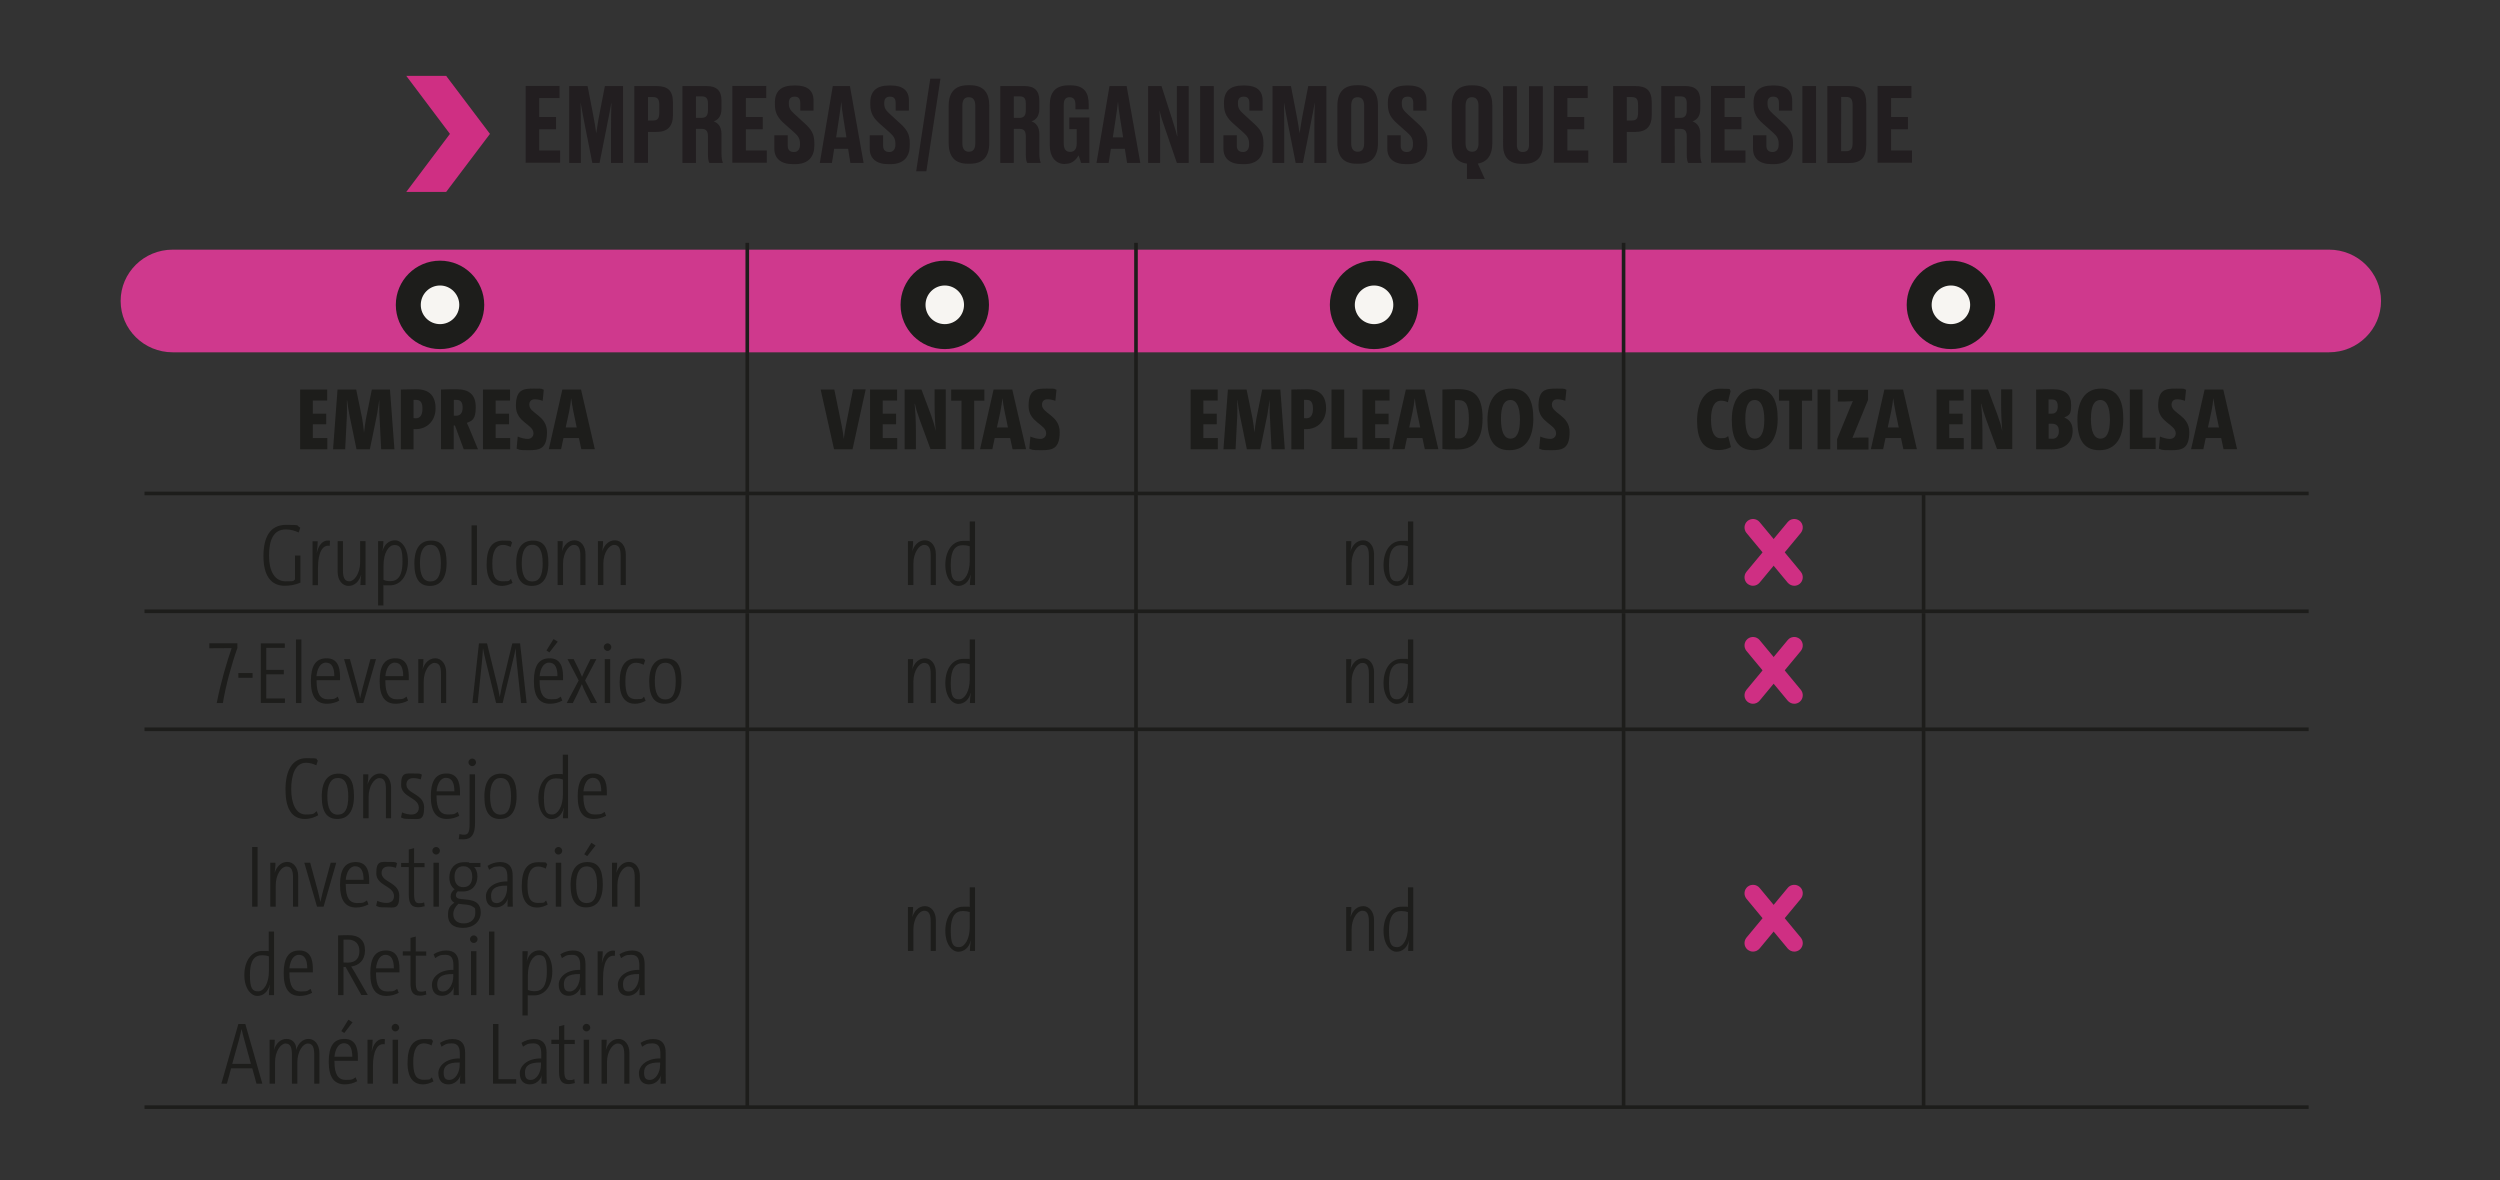
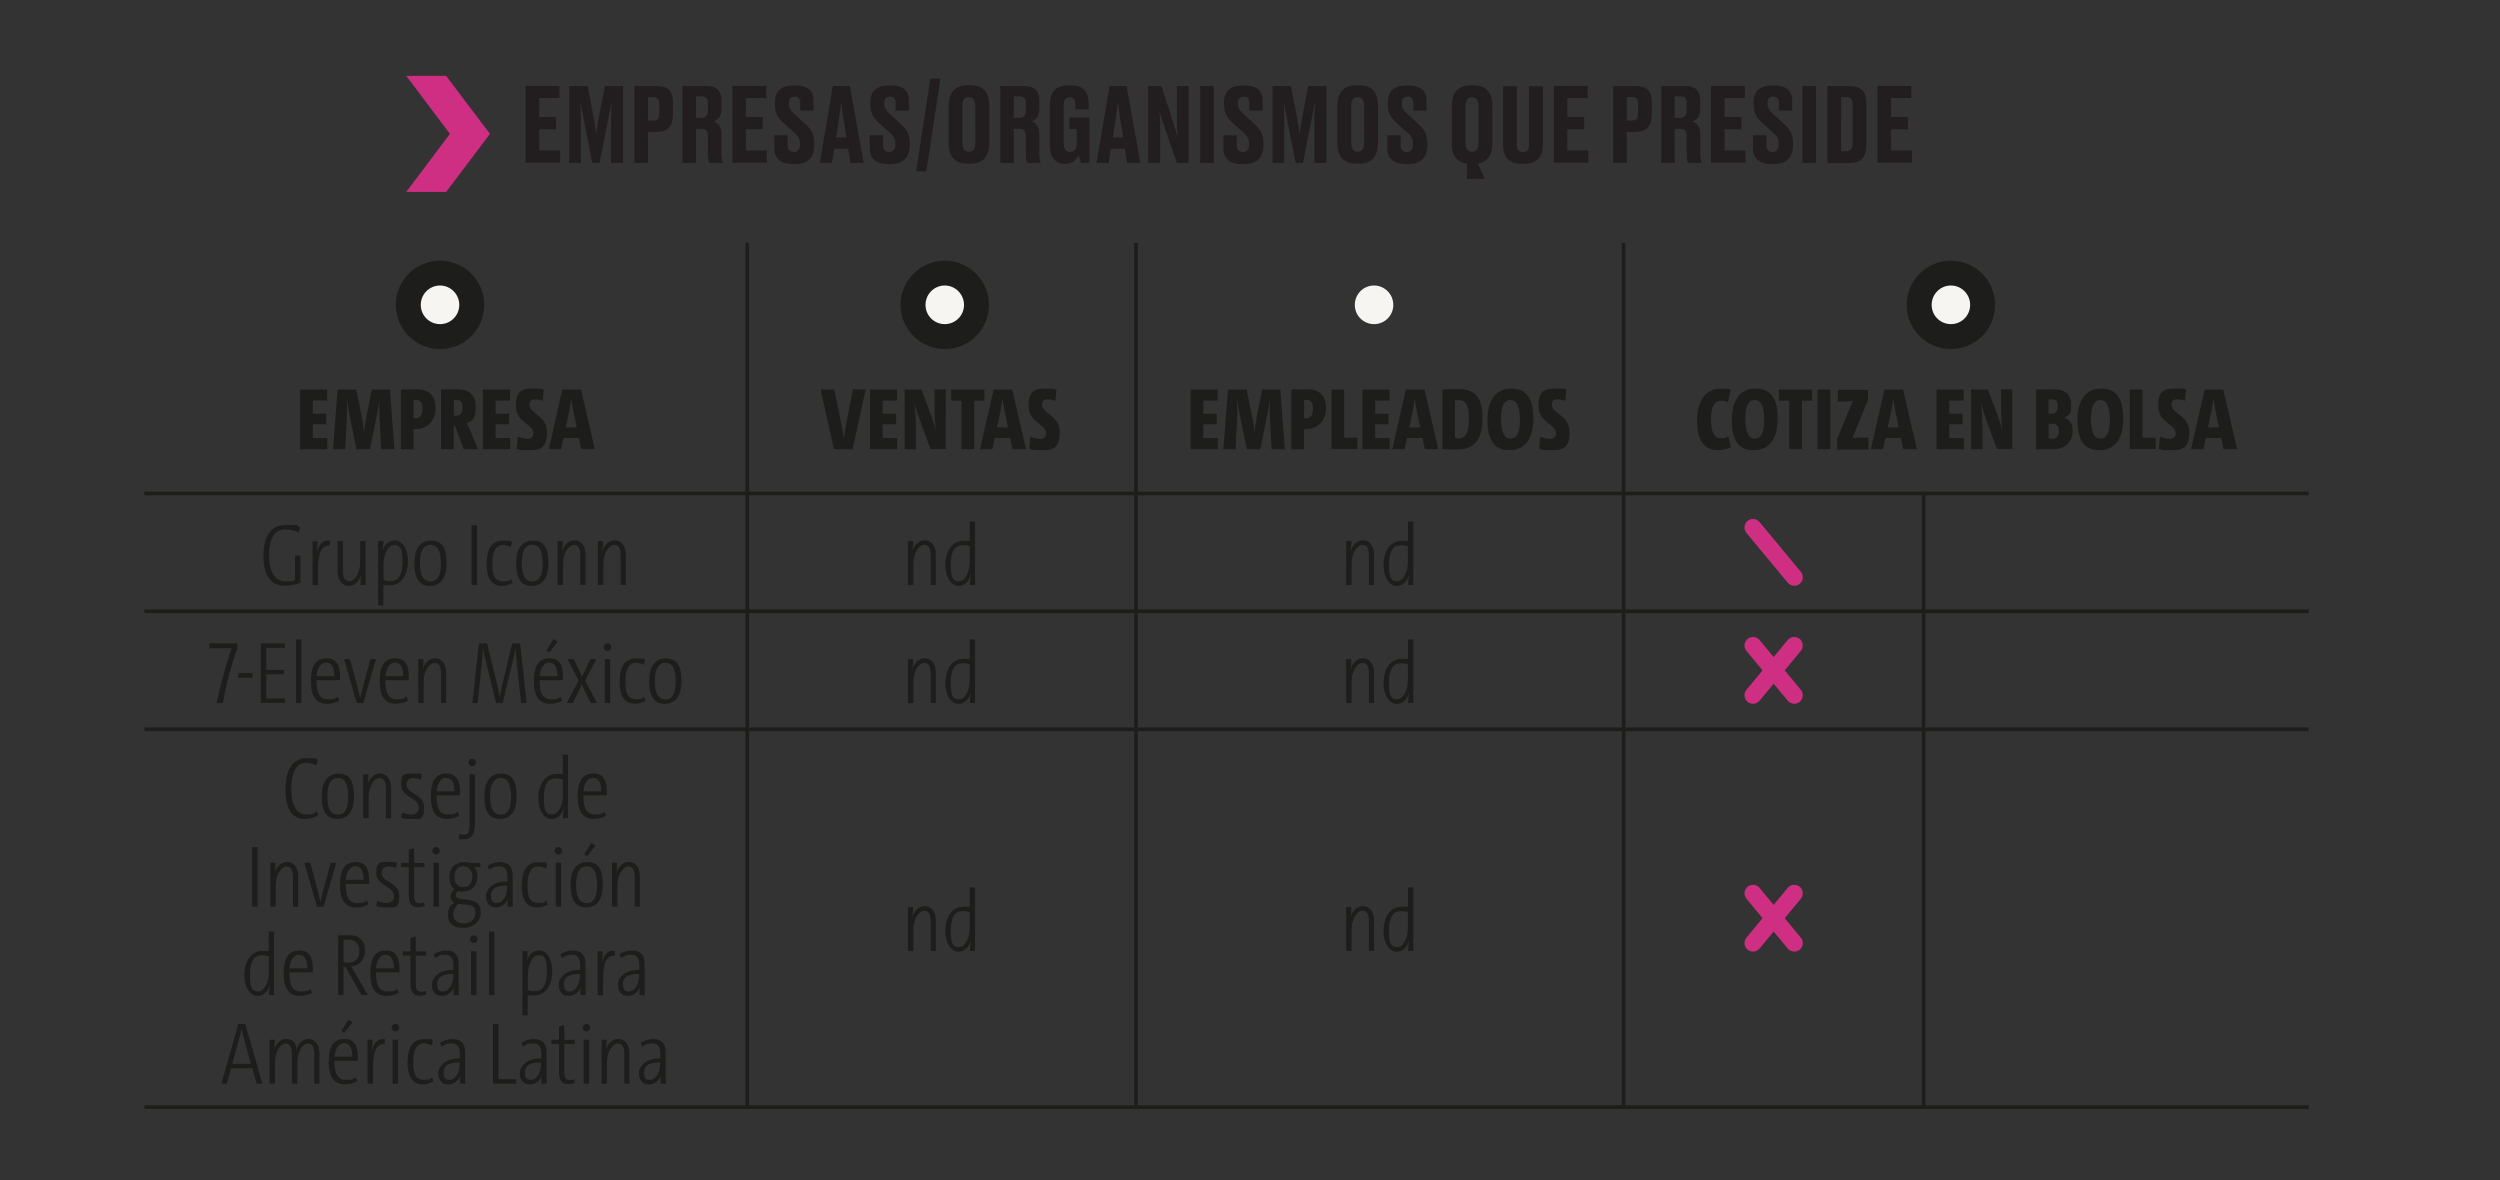
<svg xmlns="http://www.w3.org/2000/svg" xmlns:xlink="http://www.w3.org/1999/xlink" viewBox="0 0 1792.5 846.4">
  <rect x="0" y="0" width="1792.5" height="846.4" fill="#333333" stroke="none" />
  <defs>
    <linearGradient id="Degradado_sin_nombre_2" x1="296.4" x2="307.6" y1="723.2" y2="723.2" data-name="Degradado sin nombre 2" gradientTransform="matrix(137.2 0 0 -137.2 -40271.3 100024.1)" gradientUnits="userSpaceOnUse">
      <stop offset="0" stop-color="#fff" />
      <stop offset="1" />
    </linearGradient>
    <linearGradient xlink:href="#Degradado_sin_nombre_2" id="Degradado_sin_nombre_2-2" x1="280.7" x2="291.2" y1="732.9" y2="732.9" data-name="Degradado sin nombre 2" gradientTransform="matrix(137.2 0 0 -137.2 -38097.5 101032.9)" />
    <clipPath id="clippath">
      <path d="M-14.3 100.6H1808v163.3H-14.3z" class="cls-1" />
    </clipPath>
    <clipPath id="clippath-1">
      <path d="M19.1 106.9h1719v154H19.1z" class="cls-1" />
    </clipPath>
    <filter id="luminosity-noclip" width="2137.4" height="3273.1" x="-93.9" y="-865" color-interpolation-filters="sRGB" filterUnits="userSpaceOnUse">
      <feFlood flood-color="#fff" result="bg" />
      <feBlend in="SourceGraphic" in2="bg" />
    </filter>
    <filter id="luminosity-noclip-2" width="1876.5" height="2807.8" x="8.5" y="-958.4" color-interpolation-filters="sRGB" filterUnits="userSpaceOnUse">
      <feFlood flood-color="#fff" result="bg" />
      <feBlend in="SourceGraphic" in2="bg" />
    </filter>
    <mask id="mask" width="2137.4" height="3273.1" x="-93.9" y="-865" maskUnits="userSpaceOnUse">
      <g style="filter:url(#luminosity-noclip)">
-         <path d="M-93.9-865h2137.4v3273.1H-93.9z" style="fill:url(#Degradado_sin_nombre_2)" />
-       </g>
+         </g>
    </mask>
    <mask id="mask-1" width="1876.5" height="2807.8" x="8.5" y="-958.4" maskUnits="userSpaceOnUse">
      <g style="filter:url(#luminosity-noclip-2)">
        <path d="M8.5-958.4H1885v2807.8H8.5z" style="fill:url(#Degradado_sin_nombre_2-2)" />
      </g>
    </mask>
    <style>.cls-1{fill:none}.cls-3{fill:#cf2f83}.cls-6{fill:#f7f5f2}.cls-7{fill:#221e20}.cls-8{fill:#1d1d1b}</style>
  </defs>
  <g id="Capa_3" style="mask:url(#mask)">
    <g style="clip-path:url(#clippath)">
      <path d="M1669.9 252.6H123.8c-20.6 0-37.3-16.5-37.3-36.8s16.7-36.8 37.3-36.8h1546.1c20.6 0 37.3 16.5 37.3 36.8s-16.7 36.8-37.3 36.8" style="fill:#cf398d" />
    </g>
  </g>
  <g id="Capa_1">
    <path d="M315.5 250.3c17.5 0 31.7-14.2 31.7-31.7s-14.2-31.7-31.7-31.7-31.7 14.2-31.7 31.7 14.2 31.7 31.7 31.7" class="cls-8" />
    <path d="M315.5 232.4c7.7 0 13.8-6.2 13.8-13.8s-6.2-13.9-13.8-13.9-13.8 6.2-13.8 13.9 6.2 13.8 13.8 13.8" class="cls-6" />
    <path d="M677.4 250.3c17.5 0 31.7-14.2 31.7-31.7s-14.2-31.7-31.7-31.7-31.7 14.2-31.7 31.7 14.2 31.7 31.7 31.7" class="cls-8" />
    <path d="M677.4 232.4c7.7 0 13.8-6.2 13.8-13.8s-6.2-13.9-13.8-13.9-13.8 6.2-13.8 13.9 6.2 13.8 13.8 13.8" class="cls-6" />
-     <path d="M985.2 250.3c17.5 0 31.7-14.2 31.7-31.7s-14.2-31.7-31.7-31.7-31.7 14.2-31.7 31.7 14.2 31.7 31.7 31.7" class="cls-8" />
    <path d="M985.2 232.4c7.7 0 13.8-6.2 13.8-13.8s-6.2-13.9-13.8-13.9-13.8 6.2-13.8 13.9 6.2 13.8 13.8 13.8" class="cls-6" />
    <path d="M1398.8 250.3c17.5 0 31.7-14.2 31.7-31.7s-14.2-31.7-31.7-31.7-31.7 14.2-31.7 31.7 14.2 31.7 31.7 31.7" class="cls-8" />
    <path d="M1398.8 232.4c7.7 0 13.8-6.2 13.8-13.8s-6.2-13.9-13.8-13.9-13.8 6.2-13.8 13.9 6.2 13.8 13.8 13.8" class="cls-6" />
    <path d="M534.5 355.1h2.6V437h-2.6zM813.2 355.1h2.6V437h-2.6zM1162.8 355.1h2.6V437h-2.6zM1377.9 355.1h2.6V437h-2.6zM534.5 439.7h2.6v81.9h-2.6zM813.2 439.7h2.6v81.9h-2.6zM1162.8 439.7h2.6v81.9h-2.6zM1377.9 439.7h2.6v81.9h-2.6zM534.5 524.2h2.6v268.3h-2.6zM813.2 524.2h2.6v268.3h-2.6zM1162.8 524.2h2.6v268.3h-2.6zM1377.9 524.2h2.6v268.3h-2.6zM534.5 174.1h2.6v178.4h-2.6zM813.2 174.1h2.6v178.4h-2.6zM1162.8 174.1h2.6v178.4h-2.6zM103.6 352.5h432.2v2.6H103.6zM535.8 352.5h278.7v2.6H535.8zM814.5 352.5h349.6v2.6H814.5zM1164.1 352.5h215.1v2.6h-215.1zM1379.2 352.5h276.1v2.6h-276.1zM103.6 437h432.2v2.6H103.6zM535.8 437h278.7v2.6H535.8zM814.5 437h349.6v2.6H814.5zM1164.1 437h215.1v2.6h-215.1zM1379.2 437h276.1v2.6h-276.1zM103.6 521.6h432.2v2.6H103.6zM535.8 521.6h278.7v2.6H535.8zM814.5 521.6h349.6v2.6H814.5zM1164.1 521.6h215.1v2.6h-215.1zM1379.2 521.6h276.1v2.6h-276.1zM103.6 792.5h432.2v2.6H103.6zM535.8 792.5h278.7v2.6H535.8zM814.5 792.5h349.6v2.6H814.5zM1164.1 792.5h215.1v2.6h-215.1zM1379.2 792.5h276.1v2.6h-276.1zM215.2 322.1v-42.8h19.4v7.9h-10.3v9.4h9.6v7.6h-9.6v9.9h10.4v8zM273.3 322.1l-1.2-23.8c-.3-3.8-.1-7.5-.1-11.2h-.1c-.6 3.7-1.1 7.2-1.6 10.2l-5.1 24.8h-9.6l-5.1-24.8c-.6-2.8-1.1-6.3-1.6-10.2h-.2c.1 4.1.1 7.5 0 11.2l-1.2 23.8h-8.7l3.2-42.8h13.4l4.3 20.9c.6 3.3.9 6.6 1.3 10 .4-3.4.8-6.6 1.4-10l4.2-20.9h13l3.2 42.8h-9.3ZM287.4 322.1v-42.8c2.9 0 7-.2 11.3-.2 9.3 0 13.6 5 13.6 13.7s-5.9 14.9-14.3 14.9h-1.5v14.5h-9.1Zm9.1-22.3c.5 0 1.1.1 1.7.1 3 0 4.7-2.3 4.7-6.8s-1.4-6.4-4.6-6.4h-1.8zM332.5 322.1l-6.3-17h-.9v17h-9.1v-42.8c3.2-.2 7.2-.2 11.2-.2 8.8 0 13.7 3.7 13.7 12.8s-2.7 9.8-6.4 11.3c.8 1.6 1.5 3.3 2.2 4.9l5.8 14h-10.1Zm-7.2-24.1c.3 0 1.1.1 1.7.1 3 0 4.7-2 4.7-5.8s-1.3-5.6-4.5-5.6h-1.8v11.2ZM346.3 322.1v-42.8h19.4v7.9h-10.3v9.4h9.6v7.6h-9.6v9.9h10.4v8zM389.1 287.4c-1.9-.7-3.7-1.1-5.6-1.1-2.7 0-4 1.5-4 3.9 0 6.4 12.7 7.5 12.7 19.6s-5.3 13-13.2 13-6.1-.4-8.6-1.1l.8-8.7c2.2 1 5 1.7 7.2 1.7s4.1-1.5 4.1-4c0-6.6-12.6-7.7-12.6-19.6s5.3-12.5 13.1-12.5 4.6.3 6.9.8zM415.1 314.1H404l-1.7 8h-8.8l9.7-42.8h13.4l9.9 42.8h-9.7zm-9.5-7.6h7.9l-2.4-11.5c-.7-3.5-1.2-6.6-1.5-9.2h-.1c-.3 2.6-.7 5.7-1.4 9.2zM611.4 322.1H598l-9.6-42.8h9.8l5.2 25.4c.7 3.7 1.3 7.2 1.6 10 .3-2.8.9-6.3 1.6-10.1l5-25.4h9.1l-9.4 42.8ZM623.8 322.1v-42.8h19.4v7.9h-10.3v9.4h9.6v7.6h-9.6v9.9h10.4v8zM667.2 322.1l-7.8-21.2c-1.6-4.3-2.7-8-3.4-11.4h-.2c.4 4.1.9 11.6.9 19.3v13.3h-8.1v-42.8h12.1l6.7 17.9c1.6 4.3 2.7 8 3.4 11.4h.1c-.4-4.1-.8-11.6-.8-19.3v-10.1h8V322h-11ZM698.5 287.3v34.8h-9.1v-34.8H682v-8h23.8v8h-7.4ZM724.3 314.1h-11.1l-1.7 8h-8.8l9.7-42.8h13.4l9.9 42.8H726zm-9.5-7.6h7.9l-2.4-11.5c-.7-3.5-1.2-6.6-1.5-9.2h-.1c-.3 2.6-.7 5.7-1.4 9.2zM756.7 287.4c-1.9-.7-3.7-1.1-5.6-1.1-2.7 0-4 1.5-4 3.9 0 6.4 12.7 7.5 12.7 19.6s-5.3 13-13.2 13-6.1-.4-8.6-1.1l.8-8.7c2.2 1 5 1.7 7.2 1.7s4.1-1.5 4.1-4c0-6.6-12.6-7.7-12.6-19.6s5.3-12.5 13.1-12.5 4.6.3 6.9.8zM853.7 322.1v-42.8h19.4v7.9h-10.3v9.4h9.6v7.6h-9.6v9.9h10.4v8zM911.7 322.1l-1.2-23.8c-.3-3.8-.1-7.5-.1-11.2h-.1c-.6 3.7-1.1 7.2-1.6 10.2l-5.1 24.8H894l-5.1-24.8c-.6-2.8-1.1-6.3-1.6-10.2h-.2c.1 4.1.1 7.5 0 11.2l-1.2 23.8h-8.7l3.2-42.8h13.4l4.3 20.9c.6 3.3 1 6.6 1.3 10 .4-3.4.8-6.6 1.4-10l4.2-20.9h13l3.2 42.8h-9.3ZM925.9 322.1v-42.8c2.9 0 7-.2 11.3-.2 9.3 0 13.6 5 13.6 13.7s-5.9 14.9-14.3 14.9H935v14.5h-9.1Zm9.1-22.3c.5 0 1.1.1 1.7.1 3 0 4.7-2.3 4.7-6.8s-1.4-6.4-4.6-6.4H935zM954.7 322.1v-42.8h9.1v34.5h9.4v8.2h-18.5ZM976.9 322.1v-42.8h19.4v7.9H986v9.4h9.6v7.6H986v9.9h10.4v8zM1019.9 314.1h-11.1l-1.7 8h-8.8l9.7-42.8h13.4l9.9 42.8h-9.7zm-9.5-7.6h7.9l-2.4-11.5c-.7-3.5-1.2-6.6-1.5-9.2h-.1c-.3 2.6-.7 5.7-1.4 9.2zM1034.1 279.3c2.7-.1 7.3-.3 11.3-.3 11.3 0 17.6 4.5 17.6 21s-7.1 22.3-18.1 22.3-7.4-.2-10.7-.4v-42.6Zm9.1 34.8c.6.1 1.6.3 2.6.3 4.6 0 7.4-3.5 7.4-13.8s-2.2-13.7-7.4-13.7-1.9 0-2.6.2v27.1ZM1082.3 322.8c-11.9 0-15.8-8.6-15.8-21.7s5.2-22.5 17.1-22.5 15.8 8.6 15.8 21.7-5.2 22.5-17.1 22.5m.7-36c-4.6 0-6.8 4.4-6.8 13.6s2.3 14.1 6.8 14.1 6.8-4.4 6.8-13.6-2.4-14.1-6.8-14.1M1122.3 287.4c-1.9-.7-3.7-1.1-5.6-1.1-2.7 0-4 1.5-4 3.9 0 6.4 12.7 7.5 12.7 19.6s-5.3 13-13.2 13-6.1-.4-8.6-1.1l.8-8.7c2.2 1 5 1.7 7.2 1.7s4.1-1.5 4.1-4c0-6.6-12.6-7.7-12.6-19.6s5.3-12.5 13.1-12.5 4.6.3 6.9.8zM1241.1 320.6c-2.4 1.2-5.3 2.1-8.8 2.1-11.7 0-15.5-8.2-15.5-21.1s5.5-22.9 16.4-22.9 5.6.6 7.7 1.5l-2 8.2c-1.5-.7-3.1-1.1-4.9-1.1-4.9 0-7.2 4.9-7.2 13.5s2.2 13.4 6.8 13.4 3.9-.6 5.5-1.5zM1257.5 322.8c-11.9 0-15.8-8.6-15.8-21.7s5.2-22.5 17.1-22.5 15.8 8.6 15.8 21.7-5.2 22.5-17.1 22.5m.7-36c-4.6 0-6.8 4.4-6.8 13.6s2.3 14.1 6.8 14.1 6.8-4.4 6.8-13.6-2.4-14.1-6.8-14.1M1292 287.3v34.8h-9.1v-34.8h-7.4v-8h23.8v8h-7.4ZM1303.2 322.1v-42.8h9.1v42.8zM1317.2 322.1v-7.3l9.6-23.3 1.7-3.9c-1.7.1-3.8.3-5.8.3h-5v-8.4h21.7v7.2l-9.9 24.1-1.3 3.2c1.5-.2 3.7-.3 6.3-.3h5.2v8.6h-22.4ZM1363 314.1h-11.1l-1.7 8h-8.8l9.7-42.8h13.4l9.9 42.8h-9.7zm-9.5-7.6h7.9L1359 295c-.7-3.5-1.2-6.6-1.5-9.2h-.1c-.3 2.6-.7 5.7-1.4 9.2zM1388.5 322.1v-42.8h19.4v7.9h-10.3v9.4h9.6v7.6h-9.6v9.9h10.4v8zM1431.9 322.1l-7.8-21.2c-1.6-4.3-2.7-8-3.4-11.4h-.2c.4 4.1.9 11.6.9 19.3v13.3h-8.1v-42.8h12.1l6.7 17.9c1.6 4.3 2.7 8 3.4 11.4h.1c-.4-4.1-.8-11.6-.8-19.3v-10.1h8V322h-11ZM1459.8 279.3c3.4-.1 8.2-.2 12.1-.2 9.3 0 13.1 4.1 13.1 11.2s-1.3 7.2-4.9 9.1c4.2 1.6 6 4.9 6 9.4 0 7.5-4.6 13.4-15 13.4s-5.6-.1-11.2-.1v-42.8Zm9 17.3h2.2c3 0 4.4-1.8 4.4-5.3s-1.4-4.9-4.2-4.9h-2.4v10.1Zm0 17.9c.8 0 1.8.1 2.7.1 3 0 4.7-2 4.7-5.5s-1.5-5.3-5.1-5.3h-2.2v10.6ZM1505.3 322.8c-11.9 0-15.8-8.6-15.8-21.7s5.2-22.5 17.1-22.5 15.8 8.6 15.8 21.7-5.2 22.5-17.1 22.5m.7-36c-4.6 0-6.8 4.4-6.8 13.6s2.3 14.1 6.8 14.1 6.8-4.4 6.8-13.6-2.4-14.1-6.8-14.1M1527.1 322.1v-42.8h9.1v34.5h9.4v8.2h-18.5ZM1566.6 287.4c-1.9-.7-3.7-1.1-5.6-1.1-2.7 0-4 1.5-4 3.9 0 6.4 12.7 7.5 12.7 19.6s-5.3 13-13.2 13-6.1-.4-8.6-1.1l.8-8.7c2.2 1 5 1.7 7.2 1.7s4.1-1.5 4.1-4c0-6.6-12.6-7.7-12.6-19.6s5.3-12.5 13.1-12.5 4.6.3 6.9.8zM1592.6 314.1h-11.1l-1.7 8h-8.8l9.7-42.8h13.4l9.9 42.8h-9.7zm-9.5-7.6h7.9l-2.4-11.5c-.7-3.5-1.2-6.6-1.5-9.2h-.1c-.3 2.6-.7 5.7-1.4 9.2zM215.3 417.8c-3.4 1.5-7.4 2.2-11.2 2.2-10.1 0-15.2-7.7-15.2-21.2s4.6-22.5 16.3-22.5 6.8.6 10.1 2l-1.1 3.5c-2.9-1.3-5.8-2.2-9.3-2.2-9 0-12 7.9-12 18.8s3.9 18.4 11.9 18.4 4.7-.4 6.7-1.2v-17.3h3.9v19.5ZM236.6 391.4c-5.4-1.2-8.6 5-8.6 15.6v12.6h-3.9v-31.5h3.7c0 2.2-.3 5.6-.7 8.2h.1c1-4.6 3.7-9.6 9.4-8.6l-.2 3.7ZM258.4 419.5c0-3.1.3-5.3.6-7.3h-.1c-1.3 4.5-4.5 7.9-9 7.9s-7.8-4.2-7.8-10V388h3.8v20.9c0 5.1 1.1 7.9 4.6 7.9s7.7-5.7 7.7-13.4V388h3.9v31.5zM271.1 434.1V388h3.8c0 2.5-.4 5.3-.7 7.3 1.2-4.8 4.6-7.9 9-7.9s9.3 5.1 9.3 15-4.9 17.3-13 17.3-2.9 0-4.6-.4v14.8H271Zm3.9-18.3c1.4.6 3 .9 4.9.9 5.5 0 8.7-4 8.7-14s-1.8-11.9-5.9-11.9-7.7 5.8-7.7 14.4v10.7ZM308.2 420.1c-7.2 0-11.1-4.8-11.1-16s4.4-16.5 12-16.5 11.1 4.8 11.1 16-4.4 16.5-12 16.5m.4-29.5c-4.6 0-7.5 4.1-7.5 13s2.4 13.3 7.5 13.3 7.5-4.1 7.5-13-2.4-13.3-7.5-13.3M338.1 419.5v-42.8h3.9v42.8zM367.3 418.1c-2.2 1.1-4.5 2-7.4 2-5.6 0-11-3.3-11-15.3s4-17.2 12-17.2 4.4.5 6.3 1.3l-1.1 3.3c-1.5-.8-3.4-1.5-5.4-1.5-5.2 0-7.7 4.8-7.7 13.2s1.5 12.9 7.6 12.9 3.9-.6 5.8-1.7l1.1 2.9ZM381.2 420.1c-7.2 0-11.1-4.8-11.1-16s4.4-16.5 12-16.5 11.1 4.8 11.1 16-4.4 16.5-12 16.5m.4-29.5c-4.6 0-7.5 4.1-7.5 13s2.4 13.3 7.5 13.3 7.5-4.1 7.5-13-2.4-13.3-7.5-13.3M416.1 419.5v-20.9c0-5.1-1.1-7.9-4.7-7.9s-7.7 5.7-7.7 13.4v15.4h-3.9V388h3.7c0 3.1-.3 5.3-.6 7.3 1.4-4.5 4.6-7.9 9.1-7.9s7.8 4.2 7.8 10v22.1H416ZM445 419.5v-20.9c0-5.1-1.1-7.9-4.7-7.9s-7.7 5.7-7.7 13.4v15.4h-3.9V388h3.7c0 3.1-.3 5.3-.6 7.3 1.4-4.5 4.6-7.9 9.1-7.9s7.8 4.2 7.8 10v22.1h-3.8ZM667.3 419.5v-20.9c0-5.1-1.1-7.9-4.7-7.9s-7.7 5.7-7.7 13.4v15.4H651V388h3.7c0 3.1-.3 5.3-.6 7.3 1.4-4.5 4.6-7.9 9.1-7.9s7.8 4.2 7.8 10v22.1h-3.8ZM695.4 419.5c0-2 .3-5 .7-7.3h-.1c-1.2 4.8-4.6 7.9-8.9 7.9s-9.3-5.1-9.3-15 4.9-17.3 12.9-17.3 2.9 0 4.6.3v-14.2h3.8v45.6zm-.1-27.8c-1.7-.6-3.4-.8-4.9-.8-5.6 0-8.7 4-8.7 14s1.8 11.9 5.9 11.9 7.7-5.8 7.7-14.4zM981.5 419.5v-20.9c0-5.1-1.1-7.9-4.7-7.9s-7.7 5.7-7.7 13.4v15.4h-3.9V388h3.7c0 3.1-.3 5.3-.6 7.3 1.4-4.5 4.6-7.9 9.1-7.9s7.8 4.2 7.8 10v22.1h-3.8ZM1009.6 419.5c0-2 .3-5 .7-7.3h-.1c-1.2 4.8-4.6 7.9-8.9 7.9s-9.3-5.1-9.3-15 4.9-17.3 12.9-17.3 2.9 0 4.6.3v-14.2h3.8v45.6zm-.1-27.8c-1.7-.6-3.4-.8-4.9-.8-5.6 0-8.7 4-8.7 14s1.8 11.9 5.9 11.9 7.7-5.8 7.7-14.4z" class="cls-8" />
    <path d="M1286.5 420c-1.7 0-3.5-.8-4.7-2.2l-29.6-35.7c-2.1-2.6-1.8-6.4.8-8.6 2.6-2.1 6.4-1.8 8.6.8l29.6 35.7c2.1 2.6 1.8 6.4-.8 8.6-1.1.9-2.5 1.4-3.9 1.4" class="cls-3" />
-     <path d="M1256.9 420c-1.4 0-2.7-.5-3.9-1.4-2.6-2.1-2.9-6-.8-8.6l29.6-35.7c2.1-2.6 6-2.9 8.6-.8s2.9 6 .8 8.6l-29.6 35.7c-1.2 1.4-2.9 2.2-4.7 2.2" class="cls-3" />
    <path d="M170.3 464.4c-4.1 11.3-8.4 26.9-10.5 39.7h-4.4c2.7-14.3 7.6-30.7 10.7-39.4-2.7 0-6.5.1-16 .1v-3.6h20.1v3.1ZM170.9 486v-3.4h10.2v3.4zM187 504.1v-42.8h17.2v3.2h-13.3v15.8h12.6v3.2h-12.6v17.3h13.4v3.2h-17.2ZM212.2 504.1v-45.6h3.9v45.6zM243.2 502.4c-2.5 1.3-5.5 2.2-8.7 2.2-7.5 0-11.6-4.8-11.6-16.2s3.7-16.4 11.3-16.4 9.6 6 9.6 12.9v2.8H227v.6c0 9.4 2.8 13.1 8.2 13.1s5-.7 7-1.9l1.1 2.9Zm-16.3-17.6h12.8c0-6.1-1.8-9.7-6-9.7s-6.3 4.6-6.8 9.7M260.6 504.1h-4.8l-9.1-31.5h4.2l5.5 20.2c.6 2.3 1.3 5.5 1.8 7.9.5-2.3 1.3-5.4 1.9-7.9l5.5-20.2h4l-9.1 31.5ZM292.5 502.4c-2.5 1.3-5.5 2.2-8.7 2.2-7.5 0-11.6-4.8-11.6-16.2s3.7-16.4 11.3-16.4 9.6 6 9.6 12.9v2.8h-16.8v.6c0 9.4 2.8 13.1 8.2 13.1s5-.7 7-1.9l1.1 2.9Zm-16.2-17.6h12.8c0-6.1-1.8-9.7-6-9.7s-6.3 4.6-6.8 9.7M316.2 504.1v-20.9c0-5.1-1.1-7.9-4.7-7.9s-7.7 5.7-7.7 13.4v15.4h-3.9v-31.5h3.7c0 3.1-.3 5.3-.6 7.3 1.4-4.5 4.6-7.9 9.1-7.9s7.8 4.2 7.8 10v22.1h-3.8ZM373.6 504.1l-3-28c-.6-5.6-.8-8.4-.9-11.4-.4 2.5-1 5.2-1.7 8l-7.6 31.4h-4.7l-7.7-31.4c-.7-2.8-1.3-5.5-1.7-8-.2 3-.3 5.8-.9 11.4l-2.9 28h-3.8l4.7-42.8h5.8l7.6 30.9c.6 2.5 1.1 5.3 1.5 7.7.4-2.4 1-5.2 1.5-7.7l7.5-30.9h5.6l4.7 42.8h-3.9ZM403.1 502.4c-2.5 1.3-5.5 2.2-8.7 2.2-7.5 0-11.6-4.8-11.6-16.2s3.7-16.4 11.3-16.4 9.6 6 9.6 12.9v2.8h-16.8v.6c0 9.4 2.8 13.1 8.2 13.1s5-.7 7-1.9l1.1 2.9Zm-16.2-17.6h12.8c0-6.1-1.8-9.7-6-9.7s-6.3 4.6-6.8 9.7m7.1-17-2.2-1.4 5.1-8.2 3 1.9-6 7.7ZM423.6 504.1 420 497c-1.1-2.2-2-4.3-2.8-6.5-1 2.2-1.9 4.3-2.9 6.4l-3.6 7.2h-4.4l8.6-16.2-8-15.3h4.4l3.2 6.4c1 2.1 2 4.3 2.8 6.3.9-2.1 1.8-4.1 2.9-6.3l3.2-6.4h4.2l-8.1 15.3 8.6 16.2zM438.3 464c0 1.5-1.2 2.7-2.7 2.7s-2.7-1.2-2.7-2.7 1.2-2.7 2.7-2.7 2.7 1.2 2.7 2.7m-4.7 40.1v-31.5h3.9v31.5zM462.7 502.6c-2.2 1.1-4.5 2-7.4 2-5.6 0-11-3.3-11-15.3s4-17.2 12-17.2 4.4.5 6.3 1.3l-1.1 3.3c-1.5-.8-3.4-1.5-5.4-1.5-5.2 0-7.7 4.8-7.7 13.2s1.5 12.9 7.6 12.9 3.9-.6 5.8-1.7l1.1 2.9ZM476.6 504.6c-7.2 0-11.1-4.8-11.1-16s4.4-16.5 12-16.5 11.1 4.8 11.1 16-4.4 16.5-12 16.5m.4-29.4c-4.6 0-7.5 4.1-7.5 13s2.4 13.3 7.5 13.3 7.5-4.1 7.5-13-2.4-13.3-7.5-13.3M667.3 504.1v-20.9c0-5.1-1.1-7.9-4.7-7.9s-7.7 5.7-7.7 13.4v15.4H651v-31.5h3.7c0 3.1-.3 5.3-.6 7.3 1.4-4.5 4.6-7.9 9.1-7.9s7.8 4.2 7.8 10v22.1h-3.8ZM695.4 504.1c0-2 .3-5 .7-7.3h-.1c-1.2 4.8-4.6 7.9-8.9 7.9s-9.3-5.1-9.3-15 4.9-17.3 12.9-17.3 2.9 0 4.6.3v-14.2h3.8v45.6zm-.1-27.8c-1.7-.6-3.4-.8-4.9-.8-5.6 0-8.7 4-8.7 14s1.8 11.9 5.9 11.9 7.7-5.8 7.7-14.4zM981.5 504.1v-20.9c0-5.1-1.1-7.9-4.7-7.9s-7.7 5.7-7.7 13.4v15.4h-3.9v-31.5h3.7c0 3.1-.3 5.3-.6 7.3 1.4-4.5 4.6-7.9 9.1-7.9s7.8 4.2 7.8 10v22.1h-3.8ZM1009.6 504.1c0-2 .3-5 .7-7.3h-.1c-1.2 4.8-4.6 7.9-8.9 7.9s-9.3-5.1-9.3-15 4.9-17.3 12.9-17.3 2.9 0 4.6.3v-14.2h3.8v45.6zm-.1-27.8c-1.7-.6-3.4-.8-4.9-.8-5.6 0-8.7 4-8.7 14s1.8 11.9 5.9 11.9 7.7-5.8 7.7-14.4z" class="cls-8" />
    <path d="M1286.5 504.6c-1.7 0-3.5-.8-4.7-2.2l-29.6-35.7c-2.1-2.6-1.8-6.4.8-8.6 2.6-2.1 6.4-1.8 8.6.8l29.6 35.7c2.1 2.6 1.8 6.4-.8 8.6-1.1.9-2.5 1.4-3.9 1.4" class="cls-3" />
    <path d="M1256.9 504.6c-1.4 0-2.7-.5-3.9-1.4-2.6-2.1-2.9-6-.8-8.6l29.6-35.7c2.1-2.6 6-2.9 8.6-.8s2.9 6 .8 8.6l-29.6 35.7c-1.2 1.4-2.9 2.2-4.7 2.2" class="cls-3" />
    <path d="M228.2 584.5c-2.5 1.5-5.8 2.7-9.6 2.7-9.7 0-13.9-7.9-13.9-21s4.4-22.6 15.1-22.6 5.8.6 8.1 1.7l-1.1 3.4c-2.2-1-4.8-1.8-7.3-1.8-7.8 0-10.7 8.6-10.7 18.9s3.4 18.2 10.4 18.2 5.7-1 7.9-2.4l1.1 3ZM241.8 587.2c-7.2 0-11.1-4.8-11.1-16s4.4-16.5 12-16.5 11.1 4.8 11.1 16-4.4 16.5-12 16.5m.4-29.4c-4.6 0-7.5 4.1-7.5 13s2.4 13.3 7.5 13.3 7.5-4.1 7.5-13-2.4-13.3-7.5-13.3M276.7 586.7v-20.9c0-5.1-1.1-7.9-4.7-7.9s-7.7 5.7-7.7 13.4v15.4h-3.9v-31.5h3.7c0 3.1-.3 5.3-.6 7.3 1.4-4.5 4.6-7.9 9.1-7.9s7.8 4.2 7.8 10v22.1h-3.8ZM301.7 558.8c-1.5-.5-3.6-.9-5.2-.9-3.4 0-5.1 1.8-5.1 4.6 0 6.9 12.7 6.5 12.7 16.4s-3.5 8.3-9.6 8.3-4.8-.4-7-1.1l.8-3.6c2.3 1.1 4.9 1.5 6.7 1.5 3.4 0 5.3-1.9 5.3-4.9 0-7.5-12.7-7.2-12.7-16.4s3.4-8.1 9.3-8.1 3.8.3 5.6.8zM329.2 585c-2.5 1.3-5.5 2.2-8.7 2.2-7.5 0-11.6-4.8-11.6-16.2s3.7-16.4 11.3-16.4 9.6 6 9.6 12.9v2.8H313v.6c0 9.4 2.8 13.1 8.2 13.1s5-.7 7-1.9l1.1 2.9ZM313 567.4h12.8c0-6.1-1.8-9.7-6-9.7s-6.3 4.6-6.8 9.7M340.6 590.4c0 7.9-2.7 11.4-8.2 11.4s-3.4-.4-3.4-.4l.4-3.4s1.6.5 3.4.5c3 0 3.9-2 3.9-7.9v-35.4h3.9zm-2-41.1c-1.5 0-2.7-1.2-2.7-2.7s1.2-2.7 2.7-2.7 2.7 1.2 2.7 2.7-1.2 2.7-2.7 2.7M358.4 587.2c-7.2 0-11.1-4.8-11.1-16s4.4-16.5 12-16.5 11.1 4.8 11.1 16-4.4 16.5-12 16.5m.5-29.4c-4.6 0-7.5 4.1-7.5 13s2.4 13.3 7.5 13.3 7.5-4.1 7.5-13-2.4-13.3-7.5-13.3M403.6 586.7c0-2 .3-5 .7-7.3h-.1c-1.2 4.8-4.6 7.9-8.9 7.9s-9.3-5.1-9.3-15 4.9-17.3 12.9-17.3 2.9 0 4.6.3v-14.2h3.8v45.6zm0-27.8c-1.7-.6-3.4-.8-4.9-.8-5.6 0-8.7 4-8.7 14s1.8 11.9 5.9 11.9 7.7-5.8 7.7-14.4zM434.5 585c-2.5 1.3-5.5 2.2-8.7 2.2-7.5 0-11.6-4.8-11.6-16.2s3.7-16.4 11.3-16.4 9.6 6 9.6 12.9v2.8h-16.8v.6c0 9.4 2.8 13.1 8.2 13.1s5-.7 7-1.9l1.1 2.9Zm-16.2-17.6h12.8c0-6.1-1.8-9.7-6-9.7s-6.3 4.6-6.8 9.7M180.8 650.1v-42.8h3.9v42.8zM210.1 650.1v-20.9c0-5.1-1.1-7.9-4.7-7.9s-7.7 5.7-7.7 13.4v15.4h-3.9v-31.5h3.7c0 3.1-.3 5.3-.6 7.3 1.4-4.5 4.6-7.9 9.1-7.9s7.8 4.2 7.8 10v22.1H210ZM232.1 650.1h-4.8l-9.1-31.5h4.2l5.5 20.2c.6 2.3 1.3 5.5 1.8 7.9.5-2.3 1.3-5.4 1.9-7.9l5.5-20.2h4l-9.1 31.5ZM264.1 648.5c-2.5 1.3-5.5 2.2-8.7 2.2-7.5 0-11.6-4.8-11.6-16.2s3.7-16.4 11.3-16.4 9.6 6 9.6 12.9v2.8h-16.8v.6c0 9.4 2.8 13.1 8.2 13.1s5-.7 7-1.9l1.1 2.9Zm-16.2-17.7h12.8c0-6.1-1.8-9.7-6-9.7s-6.3 4.6-6.8 9.7M283.9 622.2c-1.5-.5-3.6-.9-5.2-.9-3.4 0-5.1 1.8-5.1 4.6 0 6.9 12.7 6.5 12.7 16.4s-3.6 8.3-9.6 8.3-4.8-.4-7-1.1l.8-3.6c2.3 1.1 4.9 1.5 6.7 1.5 3.4 0 5.3-1.9 5.3-4.9 0-7.5-12.7-7.2-12.7-16.4s3.4-8.1 9.3-8.1 3.8.3 5.6.8zM304.6 649.7c-1.3.4-3 .8-4.8.8-4.9 0-6.7-2.8-6.7-9.1v-19.7h-5.5v-3h5.5v-9.6l3.8-1v10.7h7.5v3h-7.5v19c0 5.3 1 6.8 3.7 6.8s2.4-.3 3.5-.6l.4 2.9ZM315.4 610c0 1.5-1.2 2.7-2.7 2.7s-2.7-1.2-2.7-2.7 1.2-2.7 2.7-2.7 2.7 1.2 2.7 2.7m-4.6 40.1v-31.5h3.9v31.5zM340 621.7c1.3 1.3 2.3 3.7 2.3 6.6 0 6.4-3.8 10.9-10.5 10.9s-2.2-.1-3.2-.4c-1.2.8-1.7 2-1.7 3s.3 1.4.7 1.8c2.1 2.1 10.7.1 14.9 4.3 1.4 1.4 2.2 3.4 2.2 6.2 0 6.9-5.5 11.2-12.7 11.2s-10.8-3.4-10.8-9.1 2-7 4.6-9c-.5-.2-1-.6-1.4-1-.9-.9-1.3-2.2-1.3-3.5 0-2 1-3.7 2.9-5.1-2.6-1.8-3.8-4.9-3.8-8.5 0-6.1 3.7-10.9 10.5-10.9s2.5.2 3.6.5h8.2v3h-4.4ZM328.7 648c-2.2 2-3.7 4.6-3.7 7.4 0 4.4 2.9 6.7 7.6 6.7s8.2-2.9 8.2-7.5-.6-3.4-1.4-4.2c-2.1-2.1-6.9-1.7-10.8-2.4Zm3.6-26.9c-4.1 0-6.4 2.8-6.4 7.5s2.3 7.5 6.3 7.5 6.4-2.7 6.4-7.5-2.4-7.5-6.3-7.5M363.9 650.1c0-2.2 0-4.8.4-6.1-1.2 3.6-4.3 6.6-8.7 6.6s-7.2-2.7-7.2-8 5.5-10.8 15.4-10.6v-3.2c0-5.2-1.6-7.6-5.8-7.6s-4.9.9-7.3 2.4l-1.1-2.8c2.7-1.7 5.8-2.7 9-2.7 6.4 0 9 3.6 9 9.8v12.4c0 3.3 0 7 .1 9.8H364Zm-.3-15.1c-9.2-.2-11.5 3-11.5 7.2s1.5 5.3 4.1 5.3c4.4 0 7.4-5.5 7.4-10.8zM392.5 648.7c-2.2 1.1-4.5 2-7.4 2-5.6 0-11-3.3-11-15.3s4-17.2 12-17.2 4.4.5 6.3 1.3l-1.1 3.3c-1.5-.8-3.4-1.5-5.4-1.5-5.2 0-7.7 4.8-7.7 13.2s1.5 12.9 7.6 12.9 3.9-.6 5.8-1.7l1.1 2.9ZM403.1 610c0 1.5-1.2 2.7-2.7 2.7s-2.7-1.2-2.7-2.7 1.2-2.7 2.7-2.7 2.7 1.2 2.7 2.7m-4.6 40.1v-31.5h3.9v31.5zM420.2 650.6c-7.2 0-11.1-4.8-11.1-16s4.4-16.5 12-16.5 11.1 4.8 11.1 16-4.4 16.5-12 16.5m.4-29.4c-4.6 0-7.5 4.1-7.5 13s2.4 13.3 7.5 13.3 7.5-4.1 7.5-13-2.4-13.3-7.5-13.3m.5-7.3-2.2-1.4 5.1-8.2 3 1.9-6 7.7ZM455.1 650.1v-20.9c0-5.1-1.1-7.9-4.7-7.9s-7.7 5.7-7.7 13.4v15.4h-3.9v-31.5h3.7c0 3.1-.3 5.3-.6 7.3 1.4-4.5 4.6-7.9 9.1-7.9s7.8 4.2 7.8 10v22.1H455ZM192.8 713.5c0-2 .3-5 .7-7.3h-.1c-1.2 4.8-4.6 7.9-8.9 7.9s-9.3-5.1-9.3-15 4.9-17.3 12.9-17.3 2.9 0 4.6.3v-14.2h3.8v45.6zm0-27.8c-1.7-.6-3.4-.8-4.9-.8-5.6 0-8.7 4-8.7 14s1.8 11.9 5.9 11.9 7.7-5.8 7.7-14.4zM223.7 711.9c-2.5 1.3-5.5 2.2-8.7 2.2-7.5 0-11.6-4.8-11.6-16.2s3.7-16.4 11.3-16.4 9.6 6 9.6 12.9v2.8h-16.8v.6c0 9.4 2.8 13.1 8.2 13.1s5-.7 7-1.9l1.1 2.9Zm-16.2-17.6h12.8c0-6.1-1.8-9.7-6-9.7s-6.3 4.6-6.8 9.7M259.1 713.5l-11.3-20.2h-1.5v20.2h-3.9v-42.8c2.2-.1 4.4-.2 7.4-.2 7.7 0 11.9 3.7 11.9 10.9s-4.3 10.8-9.9 11.6c.9 1.4 1.9 3 2.7 4.4l9.2 16h-4.6Zm-12.8-23.4c.6 0 1.6.1 3.1.1 6 0 8.3-3.5 8.3-8.4s-3-8.1-8.1-8.1-2.3 0-3.3.1zM285.8 711.9c-2.5 1.3-5.5 2.2-8.7 2.2-7.5 0-11.6-4.8-11.6-16.2s3.7-16.4 11.3-16.4 9.6 6 9.6 12.9v2.8h-16.8v.6c0 9.4 2.8 13.1 8.2 13.1s5-.7 7-1.9l1.1 2.9Zm-16.2-17.6h12.8c0-6.1-1.8-9.7-6-9.7s-6.3 4.6-6.8 9.7M305.8 713.1c-1.3.4-3 .8-4.8.8-4.9 0-6.7-2.8-6.7-9.1v-19.7h-5.5v-3h5.5v-9.6l3.8-1v10.7h7.5v3h-7.5v19c0 5.3 1 6.8 3.7 6.8s2.4-.3 3.5-.6l.4 2.9ZM325.2 713.5c0-2.2 0-4.8.4-6.1-1.2 3.6-4.3 6.6-8.7 6.6s-7.2-2.7-7.2-8 5.5-10.8 15.4-10.6v-3.2c0-5.2-1.6-7.6-5.8-7.6s-4.9.9-7.3 2.4l-1.1-2.8c2.7-1.7 5.8-2.7 9-2.7 6.4 0 9 3.6 9 9.8v12.4c0 3.3 0 7 .1 9.8h-3.7Zm-.2-15.1c-9.2-.2-11.5 3-11.5 7.2s1.5 5.3 4.1 5.3c4.4 0 7.4-5.5 7.4-10.8zM342.4 673.4c0 1.5-1.2 2.7-2.7 2.7s-2.7-1.2-2.7-2.7 1.2-2.7 2.7-2.7 2.7 1.2 2.7 2.7m-4.7 40.1V682h3.9v31.5zM350.6 713.5v-45.6h3.9v45.6zM374.6 728.1V682h3.8c0 2.5-.4 5.3-.7 7.3 1.2-4.8 4.6-7.9 9-7.9s9.3 5.1 9.3 15-4.9 17.3-13 17.3-2.9 0-4.6-.4v14.8h-3.9Zm3.9-18.3c1.4.6 3 .9 4.9.9 5.5 0 8.7-4 8.7-14s-1.8-11.9-5.9-11.9-7.7 5.8-7.7 14.4v10.7ZM416.1 713.5c0-2.2 0-4.8.4-6.1-1.2 3.6-4.3 6.6-8.7 6.6s-7.2-2.7-7.2-8 5.5-10.8 15.4-10.6v-3.2c0-5.2-1.6-7.6-5.8-7.6s-4.9.9-7.3 2.4l-1.1-2.8c2.7-1.7 5.8-2.7 9-2.7 6.4 0 9 3.6 9 9.8v12.4c0 3.3 0 7 .1 9.8h-3.7Zm-.3-15.1c-9.2-.2-11.5 3-11.5 7.2s1.5 5.3 4.1 5.3c4.4 0 7.4-5.5 7.4-10.8zM441 685.4c-5.4-1.2-8.6 5-8.6 15.6v12.6h-3.9v-31.5h3.7c0 2.2-.3 5.6-.7 8.2h.1c1-4.6 3.7-9.6 9.4-8.6l-.2 3.7ZM458.5 713.5c0-2.2 0-4.8.4-6.1-1.2 3.6-4.3 6.6-8.7 6.6s-7.2-2.7-7.2-8 5.5-10.8 15.4-10.6v-3.2c0-5.2-1.6-7.6-5.8-7.6s-4.9.9-7.3 2.4l-1.1-2.8c2.7-1.7 5.8-2.7 9-2.7 6.4 0 9 3.6 9 9.8v12.4c0 3.3 0 7 .1 9.8h-3.7Zm-.3-15.1c-9.2-.2-11.5 3-11.5 7.2s1.5 5.3 4.1 5.3c4.4 0 7.4-5.5 7.4-10.8zM180.8 766h-15.1l-3 11h-4l12.2-42.8h5l12.2 42.8h-4.2l-3-11Zm-14.3-3.2h13.4l-4.5-16.4c-.9-3.4-1.6-5.8-2.2-8.6-.6 2.8-1.2 5.2-2.1 8.6zM225.3 777v-20.8c0-5.2-1.1-8-4.6-8s-7.5 5.7-7.5 13.4V777h-3.9v-20.8c0-5.2-1.1-8-4.6-8s-7.5 5.7-7.5 13.4V777h-3.9v-31.5h3.7c0 3.1-.3 5.3-.6 7.3 1.4-4.5 4.6-7.9 9-7.9s7.2 3.2 7 7.9c1.3-4.5 4.5-7.9 8.9-7.9s7.7 4.2 7.7 10V777h-3.8ZM256 775.3c-2.5 1.3-5.5 2.2-8.7 2.2-7.5 0-11.6-4.8-11.6-16.2s3.7-16.4 11.3-16.4 9.6 6 9.6 12.9v2.8h-16.8v.6c0 9.4 2.8 13.1 8.2 13.1s5-.7 7-1.9l1.1 2.9Zm-16.2-17.6h12.8c0-6.1-1.8-9.7-6-9.7s-6.3 4.6-6.8 9.7m7.1-17-2.2-1.4 5.1-8.2 3 1.9-6 7.7ZM276 748.8c-5.4-1.2-8.6 5-8.6 15.6V777h-3.9v-31.5h3.7c0 2.2-.3 5.6-.7 8.2h.1c1-4.6 3.7-9.6 9.4-8.6l-.2 3.7ZM286.2 736.8c0 1.5-1.2 2.7-2.7 2.7s-2.7-1.2-2.7-2.7 1.2-2.7 2.7-2.7 2.7 1.2 2.7 2.7m-4.7 40.2v-31.5h3.9V777zM310.6 775.5c-2.2 1.1-4.5 2-7.4 2-5.6 0-11-3.3-11-15.3s4-17.2 12-17.2 4.4.5 6.3 1.3l-1.1 3.3c-1.5-.8-3.4-1.5-5.4-1.5-5.2 0-7.7 4.8-7.7 13.2s1.5 12.9 7.6 12.9 3.9-.6 5.8-1.7l1.1 2.9ZM329.8 777c0-2.2 0-4.8.4-6.1-1.2 3.6-4.3 6.6-8.7 6.6s-7.2-2.7-7.2-8 5.5-10.8 15.4-10.6v-3.2c0-5.2-1.6-7.6-5.8-7.6s-4.9.9-7.3 2.4l-1.1-2.8c2.7-1.7 5.8-2.7 9-2.7 6.4 0 9 3.6 9 9.8v12.4c0 3.3 0 7 .1 9.8h-3.7Zm-.2-15.2c-9.2-.2-11.5 3-11.5 7.2s1.5 5.3 4.1 5.3c4.4 0 7.4-5.5 7.4-10.8zM353.5 777v-42.8h3.9v39.6h12.7v3.2h-16.5ZM388.2 777c0-2.2 0-4.8.4-6.1-1.2 3.6-4.3 6.6-8.7 6.6s-7.2-2.7-7.2-8 5.5-10.8 15.4-10.6v-3.2c0-5.2-1.6-7.6-5.8-7.6s-4.9.9-7.3 2.4l-1.1-2.8c2.7-1.7 5.8-2.7 9-2.7 6.4 0 9 3.6 9 9.8v12.4c0 3.3 0 7 .1 9.8h-3.7Zm-.3-15.2c-9.2-.2-11.5 3-11.5 7.2s1.5 5.3 4.1 5.3c4.4 0 7.4-5.5 7.4-10.8zM412.3 776.5c-1.3.4-3 .8-4.8.8-4.9 0-6.7-2.8-6.7-9.1v-19.7h-5.5v-3h5.5v-9.6l3.8-1v10.7h7.5v3h-7.5v19c0 5.3 1 6.8 3.7 6.8s2.4-.3 3.5-.6l.4 2.9ZM423.2 736.8c0 1.5-1.2 2.7-2.7 2.7s-2.7-1.2-2.7-2.7 1.2-2.7 2.7-2.7 2.7 1.2 2.7 2.7m-4.7 40.2v-31.5h3.9V777zM447.6 777v-20.9c0-5.1-1.1-7.9-4.7-7.9s-7.7 5.7-7.7 13.4V777h-3.9v-31.5h3.7c0 3.1-.3 5.3-.6 7.3 1.4-4.5 4.6-7.9 9.1-7.9s7.8 4.2 7.8 10V777h-3.8ZM473.6 777c0-2.2 0-4.8.4-6.1-1.2 3.6-4.3 6.6-8.7 6.6s-7.2-2.7-7.2-8 5.5-10.8 15.4-10.6v-3.2c0-5.2-1.6-7.6-5.8-7.6s-4.9.9-7.3 2.4l-1.1-2.8c2.7-1.7 5.8-2.7 9-2.7 6.4 0 9 3.6 9 9.8v12.4c0 3.3 0 7 .1 9.8h-3.7Zm-.3-15.2c-9.2-.2-11.5 3-11.5 7.2s1.5 5.3 4.1 5.3c4.4 0 7.4-5.5 7.4-10.8zM667.3 681.8v-20.9c0-5.1-1.1-7.9-4.7-7.9s-7.7 5.7-7.7 13.4v15.4H651v-31.5h3.7c0 3.1-.3 5.3-.6 7.3 1.4-4.5 4.6-7.9 9.1-7.9s7.8 4.2 7.8 10v22.1h-3.8ZM695.4 681.8c0-2 .3-5 .7-7.3h-.1c-1.2 4.8-4.6 7.9-8.9 7.9s-9.3-5.1-9.3-15 4.9-17.3 12.9-17.3 2.9 0 4.6.3v-14.2h3.8v45.6zm-.1-27.8c-1.7-.6-3.4-.8-4.9-.8-5.6 0-8.7 4-8.7 14s1.8 11.9 5.9 11.9 7.7-5.8 7.7-14.4zM981.5 681.8v-20.9c0-5.1-1.1-7.9-4.7-7.9s-7.7 5.7-7.7 13.4v15.4h-3.9v-31.5h3.7c0 3.1-.3 5.3-.6 7.3 1.4-4.5 4.6-7.9 9.1-7.9s7.8 4.2 7.8 10v22.1h-3.8ZM1009.6 681.8c0-2 .3-5 .7-7.3h-.1c-1.2 4.8-4.6 7.9-8.9 7.9s-9.3-5.1-9.3-15 4.9-17.3 12.9-17.3 2.9 0 4.6.3v-14.2h3.8v45.6zm-.1-27.8c-1.7-.6-3.4-.8-4.9-.8-5.6 0-8.7 4-8.7 14s1.8 11.9 5.9 11.9 7.7-5.8 7.7-14.4z" class="cls-8" />
    <path d="M1286.5 682.3c-1.7 0-3.5-.8-4.7-2.2l-29.6-35.7c-2.1-2.6-1.8-6.4.8-8.6 2.6-2.1 6.4-1.8 8.6.8l29.6 35.7c2.1 2.6 1.8 6.4-.8 8.6-1.1.9-2.5 1.4-3.9 1.4" class="cls-3" />
    <path d="M1256.9 682.3c-1.4 0-2.7-.5-3.9-1.4-2.6-2.1-2.9-6-.8-8.6l29.6-35.7c2.1-2.6 6-2.9 8.6-.8s2.9 6 .8 8.6l-29.6 35.7c-1.2 1.4-2.9 2.2-4.7 2.2M291.3 54.4 322.6 96h28.7l-31.4-41.6zM291.3 137.6 322.6 96h28.7l-31.4 41.6z" class="cls-3" />
    <path d="M401.2 61.7v8.6h-14.6v13.6h12.1v8.8h-12.1v15.2h15v8.8h-24.7V61.6h24.2ZM429.9 116.8h-5.2l-5.2-26.2c-1.6-8-2.4-12.6-3.2-17.3.1 6.1.2 11.3.2 19.1v24.4h-8.4V61.7h13.2l3.8 19.6c1.3 6.4 1.8 10.1 2.4 14.3.7-4.1 1.1-7.9 2.4-14.3l3.8-19.6h13v55.1h-8.6V92.4c0-7.8.1-13 .3-19.1-.8 4.6-1.7 9.4-3.2 16.8zM464.6 94.6v22.2h-9.8V61.7h15.8c8 0 11.9 3 11.9 11.8v9c0 8.4-4.1 12.1-11.9 12.1h-5.9Zm0-8.2h3.5c3.4 0 4.6-1.3 4.6-5.8v-5.2c0-4.4-1.2-5.8-4.6-5.8h-3.5zM499 116.8h-9.7V61.7h17.3c7.1 0 10.7 3.2 10.7 10.4v6c0 5.8-3 8.1-5.6 8.9 2.9 1.1 5.6 3.5 5.6 9.1v14c0 2.9.4 5 .9 6.3v.4h-9.6c-.5-.9-1-2.5-1-6.3V97.8c0-3.8-1.3-5.4-4.5-5.4H499zm0-32.3h4.1c3.3 0 4.5-1.9 4.5-5.5v-4.7c0-3.8-1.2-5.2-4.5-5.2H499zM549.4 61.7v8.6h-14.6v13.6h12.1v8.8h-12.1v15.2h15v8.8h-24.7V61.6h24.2ZM555.2 106.3V97h9.6v7.5c0 3 1.6 4.5 4.4 4.5s4.4-1.9 4.4-5.3v-.6c0-3.6-1.2-5.5-4.1-8.1l-7.2-6.4c-4.4-3.9-6.7-7.5-6.7-13.6v-1.5c0-8.3 4.7-12.2 13.4-12.2h1.6c8.1 0 12.7 3.5 12.7 10.7v7.3h-9.5V74c0-3.3-1.3-4.7-4-4.7s-4.2 1.3-4.2 4.4v.5c0 3.2 1 4.8 4.1 7.6l7.1 6.5c5 4.5 7.1 7.8 7.1 14.4v1.6c0 7.6-3.9 13.4-13.8 13.4h-1.6c-8.6 0-13.3-4.1-13.3-11.1ZM608.2 106.7h-10.1l-1.6 10.1h-8.7l9.3-55.1h12.3l9.8 55.1h-9.5l-1.6-10.1Zm-8.7-8.2h7.4l-2-12.4c-1-6.1-1.5-10.1-1.7-13.2-.3 3.1-.9 7.3-1.8 13.2zM623.6 106.3V97h9.6v7.5c0 3 1.6 4.5 4.4 4.5s4.4-1.9 4.4-5.3v-.6c0-3.6-1.2-5.5-4.1-8.1l-7.2-6.4c-4.4-3.9-6.7-7.5-6.7-13.6v-1.5c0-8.3 4.7-12.2 13.4-12.2h1.6c8.1 0 12.7 3.5 12.7 10.7v7.3h-9.5V74c0-3.3-1.3-4.7-4-4.7s-4.2 1.3-4.2 4.4v.5c0 3.2 1 4.8 4.1 7.6l7.1 6.5c5 4.5 7.1 7.8 7.1 14.4v1.6c0 7.6-3.9 13.4-13.8 13.4h-1.6c-8.6 0-13.3-4.1-13.3-11.1ZM664.2 122.8h-7.3L667 56.4h7.3zM709.3 102.5c0 9.7-4.4 14.9-13.8 14.9H694c-9.5 0-13.8-5.3-13.8-14.9V75.9c0-9.4 4.3-14.8 13.8-14.8h1.5c9.8 0 13.8 5.4 13.8 14.7zm-10-26.5c0-4.6-1.8-6.3-4.7-6.3S690 71.4 690 76v26.6c0 4.1 1.6 6.2 4.7 6.2s4.6-2.1 4.6-6.2zM726.9 116.8h-9.7V61.7h17.3c7.1 0 10.7 3.2 10.7 10.4v6c0 5.8-3 8.1-5.6 8.9 2.9 1.1 5.6 3.5 5.6 9.1v14c0 2.9.4 5 .9 6.3v.4h-9.6c-.5-.9-1-2.5-1-6.3V97.8c0-3.8-1.3-5.4-4.5-5.4h-4.1zm0-32.3h4.1c3.3 0 4.5-1.9 4.5-5.5v-4.7c0-3.8-1.2-5.2-4.5-5.2h-4.1zM763.4 117.6c-6.7 0-10.7-5.5-10.7-13V75.2c0-8.4 3.6-14 13.3-14h1.6c10.1 0 13 5.5 13 13.6v3.6h-9.5v-3.1c0-3.7-1.2-5.6-4.2-5.6s-4.2 1.9-4.2 5.6v27.5c0 3.8 1.3 6.1 4.6 6.1s4.7-2.4 4.7-6V92.6h-5.3v-8.4h14.4v32.6h-6c-.1-.7-1-3.3-1.8-5.4-1 1.9-3.8 6.1-9.3 6.1h-.5ZM806.6 106.7h-10.1l-1.6 10.1h-8.7l9.3-55.1h12.3l9.8 55.1h-9.5l-1.6-10.1Zm-8.7-8.2h7.4l-2-12.4c-1-6.1-1.5-10.1-1.7-13.2-.3 3.1-.9 7.3-1.8 13.2zM844.2 97.6c-.2-3.2-.4-6.4-.4-14.6V61.7h8.5v55.1h-8.5l-8.9-26c-1.9-5.2-2.9-8.9-3.6-11.8.3 3 .5 7 .5 14.8v23h-8.6V61.7h9.6l7.8 24.3c1.7 5.3 2.7 8.5 3.4 11.6ZM870.3 116.8h-9.8V61.7h9.8zM877.2 106.3V97h9.6v7.5c0 3 1.6 4.5 4.4 4.5s4.4-1.9 4.4-5.3v-.6c0-3.6-1.2-5.5-4.1-8.1l-7.2-6.4c-4.4-3.9-6.7-7.5-6.7-13.6v-1.5c0-8.3 4.7-12.2 13.4-12.2h1.6c8.1 0 12.7 3.5 12.7 10.7v7.3h-9.5V74c0-3.3-1.3-4.7-4-4.7s-4.2 1.3-4.2 4.4v.5c0 3.2 1 4.8 4.1 7.6l7.1 6.5c5 4.5 7.1 7.8 7.1 14.4v1.6c0 7.6-3.9 13.4-13.8 13.4h-1.6c-8.6 0-13.3-4.1-13.3-11.1ZM934.2 116.8H929l-5.2-26.2c-1.6-8-2.4-12.6-3.2-17.3.1 6.1.2 11.3.2 19.1v24.4h-8.4V61.7h13.2l3.8 19.6c1.3 6.4 1.8 10.1 2.4 14.3.7-4.1 1.1-7.9 2.4-14.3l3.8-19.6h13v55.1h-8.6V92.4c0-7.8.1-13 .3-19.1-.8 4.6-1.7 9.4-3.2 16.8zM988 102.5c0 9.7-4.4 14.9-13.8 14.9h-1.5c-9.5 0-13.8-5.3-13.8-14.9V75.9c0-9.4 4.3-14.8 13.8-14.8h1.5c9.8 0 13.8 5.4 13.8 14.7zM978.1 76c0-4.6-1.8-6.3-4.7-6.3s-4.6 1.7-4.6 6.3v26.6c0 4.1 1.6 6.2 4.7 6.2s4.6-2.1 4.6-6.2zM994.7 106.3V97h9.6v7.5c0 3 1.6 4.5 4.4 4.5s4.4-1.9 4.4-5.3v-.6c0-3.6-1.2-5.5-4.1-8.1l-7.2-6.4c-4.4-3.9-6.7-7.5-6.7-13.6v-1.5c0-8.3 4.7-12.2 13.4-12.2h1.6c8.1 0 12.7 3.5 12.7 10.7v7.3h-9.5V74c0-3.3-1.3-4.7-4-4.7s-4.2 1.3-4.2 4.4v.5c0 3.2 1 4.8 4.1 7.6l7.1 6.5c5 4.5 7.1 7.8 7.1 14.4v1.6c0 7.6-3.9 13.4-13.8 13.4h-1.6c-8.6 0-13.3-4.1-13.3-11.1ZM1051.7 117.3c-7.4-1-10.8-6.1-10.8-14.7V76c0-9.4 4.3-14.8 13.8-14.8h1.5c9.8 0 13.8 5.4 13.8 14.7v26.7c0 8.4-3.4 13.5-10.4 14.7l5 11h-12.8v-11Zm8.4-41.3c0-4.6-1.9-6.3-4.7-6.3s-4.6 1.7-4.6 6.3v26.6c0 4.1 1.6 6.2 4.7 6.2s4.6-2.1 4.6-6.2zM1091.1 117.5c-9.8 0-13.4-5.6-13.4-13.5V61.8h9.9v42.1c0 3.2 1.3 5.1 4.3 5.1s4.4-1.8 4.4-5.1V61.8h9.9V104c0 7.8-3.6 13.5-13.5 13.5zM1138.4 61.7v8.6h-14.6v13.6h12.1v8.8h-12.1v15.2h15v8.8h-24.7V61.6h24.2ZM1166.4 94.6v22.2h-9.8V61.7h15.8c8 0 11.9 3 11.9 11.8v9c0 8.4-4.1 12.1-11.9 12.1h-5.9Zm0-8.2h3.5c3.4 0 4.6-1.3 4.6-5.8v-5.2c0-4.4-1.2-5.8-4.6-5.8h-3.5zM1200.8 116.8h-9.7V61.7h17.3c7.1 0 10.7 3.2 10.7 10.4v6c0 5.8-3 8.1-5.6 8.9 2.9 1.1 5.6 3.5 5.6 9.1v14c0 2.9.4 5 .9 6.3v.4h-9.6c-.5-.9-1-2.5-1-6.3V97.8c0-3.8-1.3-5.4-4.5-5.4h-4.1zm0-32.3h4.1c3.3 0 4.5-1.9 4.5-5.5v-4.7c0-3.8-1.2-5.2-4.5-5.2h-4.1zM1251.1 61.7v8.6h-14.6v13.6h12.1v8.8h-12.1v15.2h15v8.8h-24.7V61.6h24.2ZM1256.9 106.3V97h9.6v7.5c0 3 1.6 4.5 4.4 4.5s4.4-1.9 4.4-5.3v-.6c0-3.6-1.2-5.5-4.1-8.1l-7.2-6.4c-4.4-3.9-6.7-7.5-6.7-13.6v-1.5c0-8.3 4.7-12.2 13.4-12.2h1.6c8.1 0 12.7 3.5 12.7 10.7v7.3h-9.5V74c0-3.3-1.3-4.7-4-4.7s-4.2 1.3-4.2 4.4v.5c0 3.2 1 4.8 4.1 7.6l7.1 6.5c5 4.5 7.1 7.8 7.1 14.4v1.6c0 7.6-3.9 13.4-13.8 13.4h-1.6c-8.6 0-13.3-4.1-13.3-11.1ZM1302.1 116.8h-9.8V61.7h9.8zM1310.2 61.7h15.5c8.9 0 12.4 3.6 12.4 12.7v29.5c0 8.9-3.6 13-12.4 13h-15.5V61.8Zm9.9 46.7h3.5c3.6 0 4.7-1.9 4.7-5.8V75.3c0-4-1.2-5.8-4.6-5.8h-3.6zM1370.5 61.7v8.6h-14.6v13.6h12.1v8.8h-12.1v15.2h15v8.8h-24.7V61.6h24.2Z" class="cls-7" />
  </g>
</svg>